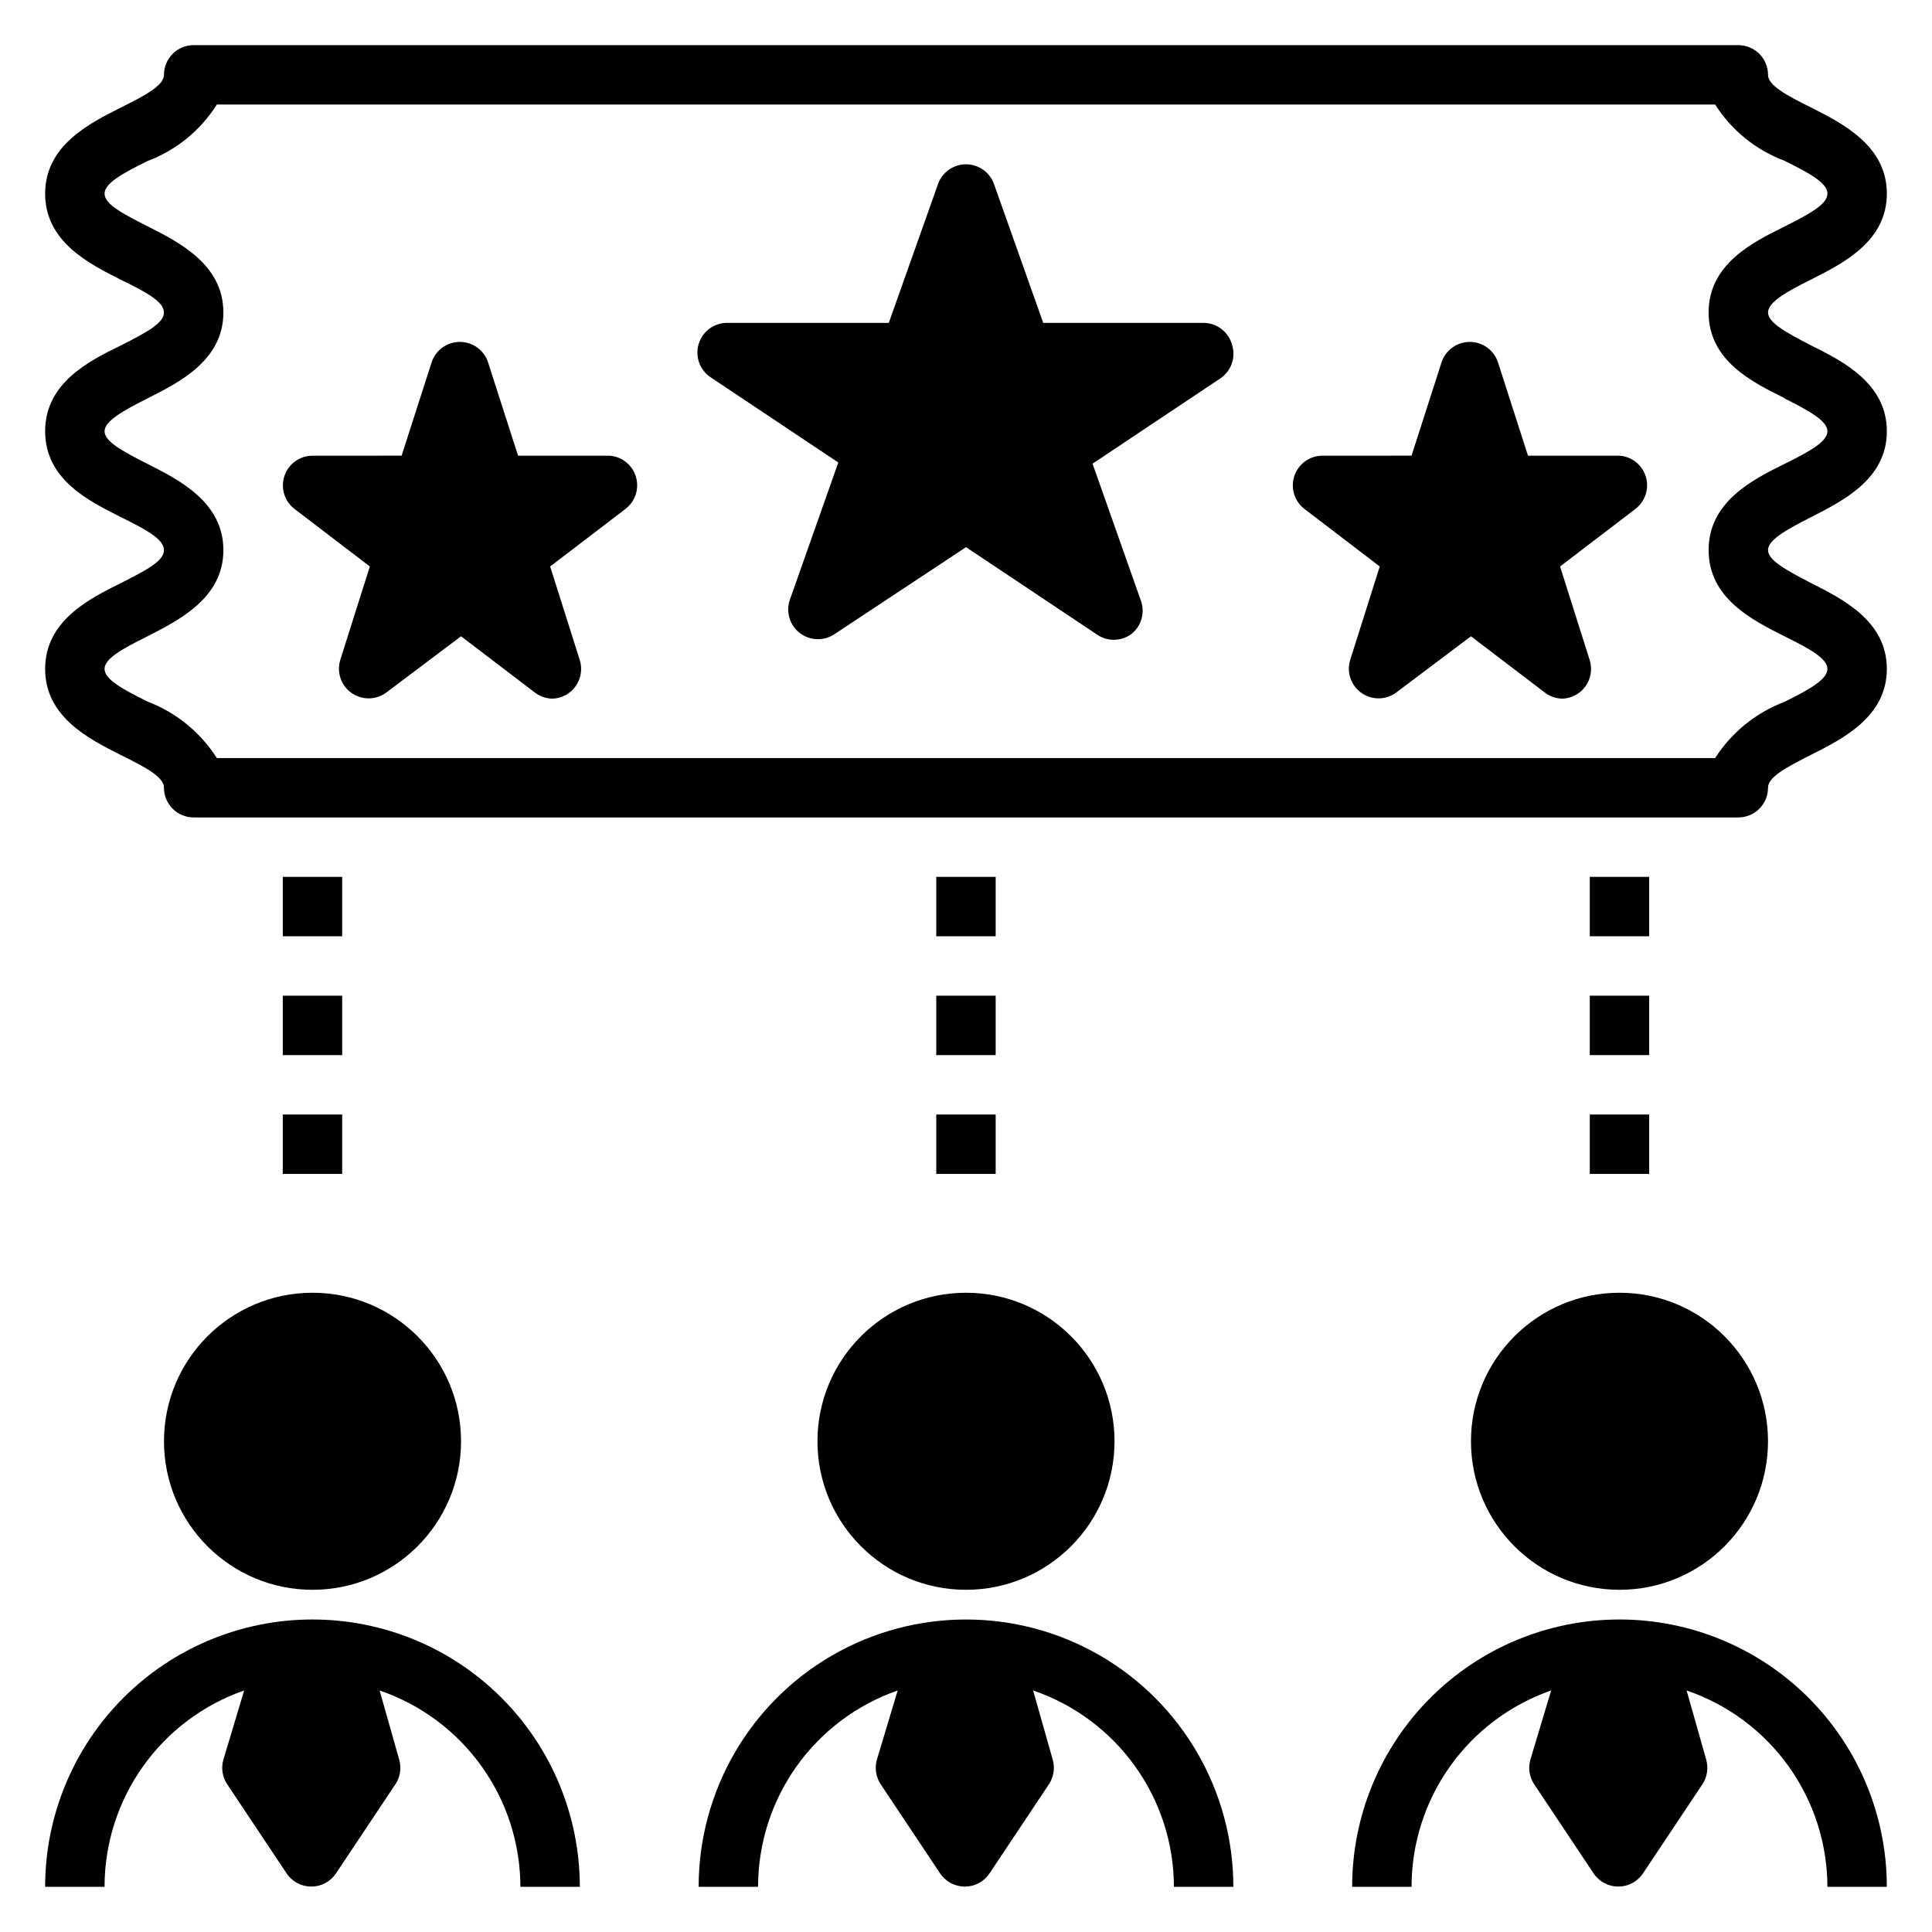
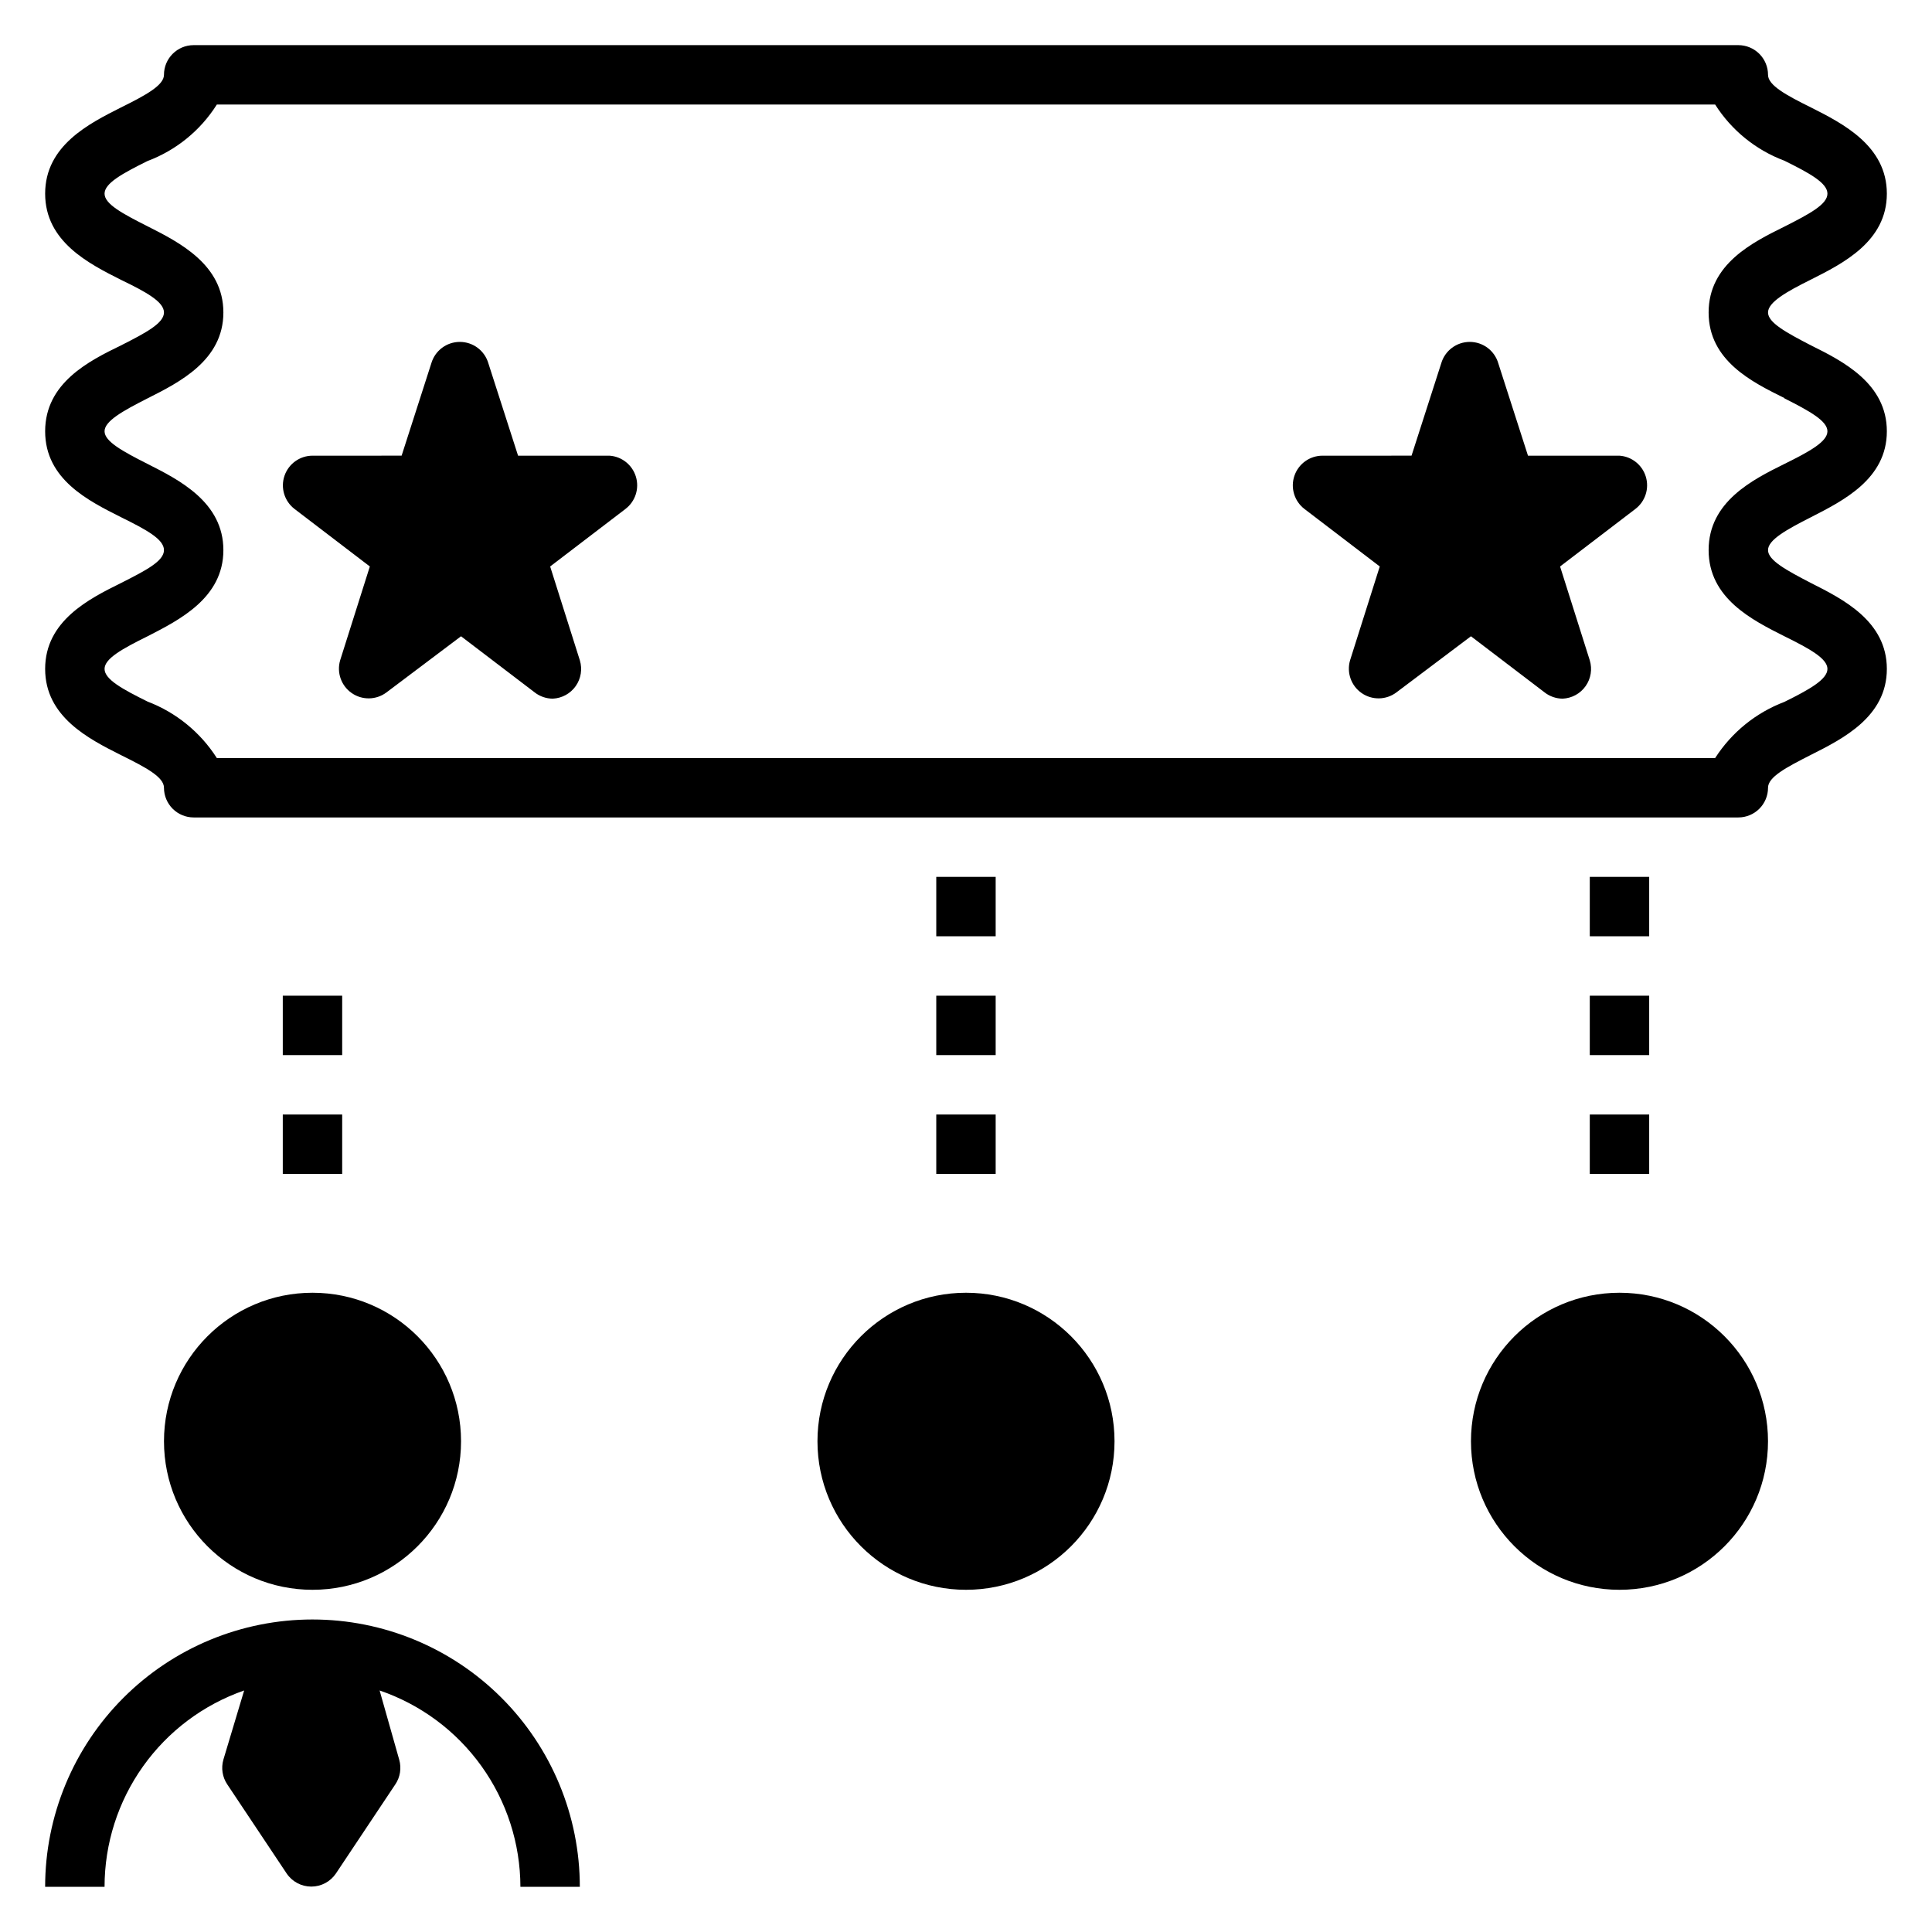
<svg xmlns="http://www.w3.org/2000/svg" fill="#000000" width="800px" height="800px" version="1.1" viewBox="144 144 512 512">
  <g>
    <path d="m226.81 573.18c-18.789 0-36.809 7.465-50.098 20.75-13.285 13.285-20.75 31.309-20.75 50.098h15.746c0-11.441 3.562-22.598 10.195-31.922 6.629-9.324 15.996-16.352 26.801-20.113l-5.508 18.344c-0.637 2.223-0.262 4.609 1.023 6.531l15.742 23.617c1.461 2.176 3.914 3.481 6.535 3.481s5.07-1.305 6.531-3.481l15.742-23.617h0.004c1.285-1.922 1.656-4.309 1.023-6.531l-5.195-18.344c10.863 3.707 20.301 10.715 26.988 20.043 6.691 9.328 10.301 20.512 10.324 31.992h15.746c0-18.789-7.465-36.812-20.754-50.098-13.285-13.285-31.305-20.75-50.098-20.75z" />
-     <path d="m573.18 573.18c-18.789 0-36.812 7.465-50.098 20.75-13.285 13.285-20.75 31.309-20.75 50.098h15.742c0.004-11.441 3.566-22.598 10.195-31.922 6.629-9.324 16-16.352 26.805-20.113l-5.512 18.344c-0.633 2.223-0.262 4.609 1.023 6.531l15.742 23.617h0.004c1.461 2.176 3.91 3.481 6.531 3.481 2.621 0 5.074-1.305 6.535-3.481l15.742-23.617c1.285-1.922 1.66-4.309 1.023-6.531l-5.195-18.344c10.867 3.707 20.301 10.715 26.992 20.043 6.688 9.328 10.297 20.512 10.324 31.992h15.742c0-18.789-7.465-36.812-20.75-50.098-13.289-13.285-31.309-20.75-50.098-20.75z" />
    <path d="m266.18 525.95c0 21.738-17.625 39.363-39.363 39.363s-39.359-17.625-39.359-39.363c0-21.734 17.621-39.359 39.359-39.359s39.363 17.625 39.363 39.359" />
    <path d="m612.54 525.95c0 21.738-17.621 39.363-39.359 39.363-21.738 0-39.359-17.625-39.359-39.363 0-21.734 17.621-39.359 39.359-39.359 21.738 0 39.359 17.625 39.359 39.359" />
    <path d="m439.36 525.95c0 21.738-17.621 39.363-39.359 39.363s-39.363-17.625-39.363-39.363c0-21.734 17.625-39.359 39.363-39.359s39.359 17.625 39.359 39.359" />
-     <path d="m329.15 644.03h15.746c0.004-11.441 3.566-22.598 10.195-31.922s15.996-16.352 26.805-20.113l-5.512 18.344c-0.637 2.223-0.262 4.609 1.023 6.531l15.742 23.617c1.465 2.176 3.914 3.481 6.535 3.481s5.07-1.305 6.535-3.481l15.742-23.617c1.285-1.922 1.66-4.309 1.023-6.531l-5.195-18.344c10.863 3.707 20.301 10.715 26.988 20.043 6.691 9.328 10.301 20.512 10.324 31.992h15.746c0-25.312-13.504-48.699-35.426-61.355-21.918-12.656-48.926-12.656-70.848 0s-35.426 36.043-35.426 61.355z" />
    <path d="m623.96 218.07c8.422-4.25 20.074-10.074 20.074-22.75 0-12.672-11.652-18.578-20.074-22.828-6.691-3.305-11.414-5.902-11.414-8.66 0-2.086-0.828-4.09-2.305-5.566-1.477-1.473-3.481-2.305-5.566-2.305h-409.35c-4.348 0-7.871 3.523-7.871 7.871 0 2.754-4.723 5.352-11.414 8.66-8.422 4.25-20.074 10.078-20.074 22.828 0 12.754 11.652 18.578 20.074 22.828 6.691 3.231 11.414 5.828 11.414 8.66s-4.723 5.352-11.414 8.738c-8.422 4.094-20.074 9.918-20.074 22.75s11.652 18.5 20.074 22.75c6.691 3.309 11.414 5.828 11.414 8.738 0 2.914-4.723 5.352-11.414 8.738-8.422 4.172-20.074 10-20.074 22.75 0 12.754 11.652 18.578 20.074 22.828 6.691 3.309 11.414 5.828 11.414 8.66 0 2.09 0.832 4.09 2.305 5.566 1.477 1.477 3.481 2.305 5.566 2.305h409.35c2.086 0 4.09-0.828 5.566-2.305 1.477-1.477 2.305-3.477 2.305-5.566 0-2.832 4.723-5.352 11.414-8.738 8.422-4.25 20.074-10.074 20.074-22.75 0-12.676-11.652-18.5-20.074-22.75-6.691-3.465-11.414-6.062-11.414-8.738 0-2.676 4.723-5.352 11.414-8.738 8.422-4.328 20.074-10.074 20.074-22.75s-11.652-18.578-20.074-22.75c-6.691-3.461-11.414-6.059-11.414-8.738 0-2.676 4.723-5.43 11.414-8.738zm-7.086 31.488c6.691 3.387 11.414 5.984 11.414 8.738 0 2.754-4.723 5.352-11.414 8.66-8.422 4.172-20.07 9.996-20.07 22.828 0 12.832 11.652 18.578 20.074 22.828 6.691 3.305 11.414 5.902 11.414 8.66 0 2.754-4.723 5.434-11.414 8.738h-0.004c-7.547 2.867-13.977 8.082-18.34 14.879h-397.07c-4.348-6.824-10.781-12.07-18.34-14.957-6.691-3.305-11.414-5.902-11.414-8.66 0-2.754 4.723-5.352 11.414-8.66 8.422-4.328 20.074-10.152 20.074-22.828 0-12.676-11.652-18.578-20.074-22.828-6.691-3.383-11.414-5.981-11.414-8.66 0-2.676 4.723-5.352 11.414-8.738 8.422-4.25 20.074-10.074 20.074-22.75 0-12.672-11.652-18.578-20.074-22.828-6.691-3.383-11.414-5.902-11.414-8.66 0-2.754 4.723-5.352 11.414-8.66v0.004c7.578-2.856 14.02-8.105 18.34-14.957h397.07c4.332 6.82 10.773 12.043 18.34 14.879 6.691 3.305 11.418 5.902 11.418 8.734s-4.723 5.352-11.414 8.738c-8.426 4.172-20.074 9.922-20.074 22.75 0 12.832 11.648 18.5 20.07 22.672z" />
-     <path d="m462.98 229.57h-42.512l-13.066-36.844c-1.129-3.113-4.09-5.184-7.398-5.184-3.312 0-6.269 2.07-7.402 5.184l-13.066 36.844h-42.508c-3.594-0.156-6.832 2.144-7.875 5.59-1 3.309 0.277 6.887 3.152 8.816l33.852 22.594-12.832 36.367h-0.004c-1.109 3.195-0.055 6.742 2.621 8.812s6.375 2.195 9.188 0.316l34.875-23.062 34.559 23.066v-0.004c2.746 1.984 6.457 1.984 9.207 0 2.672-2.074 3.719-5.625 2.598-8.816l-12.832-36.367 33.852-22.594c2.875-1.926 4.152-5.504 3.148-8.816-0.891-3.453-3.992-5.875-7.555-5.902z" />
    <path d="m305.54 264.76h-24.246l-7.871-24.48v-0.004c-0.98-3.356-4.059-5.668-7.559-5.668s-6.578 2.312-7.559 5.668l-7.871 24.48-23.617 0.004c-3.359 0.008-6.34 2.152-7.426 5.332-1.082 3.18-0.027 6.699 2.625 8.758l19.996 15.273-7.871 24.875c-0.949 3.254 0.289 6.746 3.074 8.676 2.785 1.93 6.492 1.859 9.203-0.176l19.762-14.879 19.523 14.879h-0.004c1.375 1.066 3.062 1.648 4.805 1.652 2.426-0.113 4.664-1.34 6.062-3.324 1.402-1.984 1.809-4.504 1.102-6.828l-7.871-24.875 19.996-15.273h-0.004c2.59-1.992 3.68-5.383 2.734-8.512-0.945-3.129-3.723-5.352-6.984-5.578z" />
    <path d="m573.18 264.76h-24.246l-7.871-24.48v-0.004c-0.98-3.356-4.059-5.668-7.559-5.668s-6.578 2.312-7.559 5.668l-7.871 24.48-23.617 0.004c-3.359 0.008-6.34 2.152-7.426 5.332-1.082 3.18-0.027 6.699 2.625 8.758l19.996 15.273-7.871 24.875c-0.949 3.254 0.289 6.746 3.074 8.676s6.492 1.859 9.203-0.176l19.762-14.879 19.523 14.879h-0.004c1.375 1.066 3.062 1.648 4.805 1.652 2.426-0.113 4.664-1.34 6.062-3.324 1.402-1.984 1.809-4.504 1.102-6.828l-7.871-24.875 19.996-15.273h-0.004c2.59-1.992 3.68-5.383 2.734-8.512-0.941-3.129-3.723-5.352-6.984-5.578z" />
    <path d="m392.12 376.38h15.742v15.742h-15.742z" />
    <path d="m392.12 407.87h15.742v15.742h-15.742z" />
    <path d="m392.12 439.36h15.742v15.742h-15.742z" />
    <path d="m565.31 376.38h15.742v15.742h-15.742z" />
    <path d="m565.31 407.87h15.742v15.742h-15.742z" />
    <path d="m565.31 439.36h15.742v15.742h-15.742z" />
-     <path d="m218.94 376.38h15.742v15.742h-15.742z" />
    <path d="m218.94 407.87h15.742v15.742h-15.742z" />
    <path d="m218.94 439.36h15.742v15.742h-15.742z" />
  </g>
</svg>